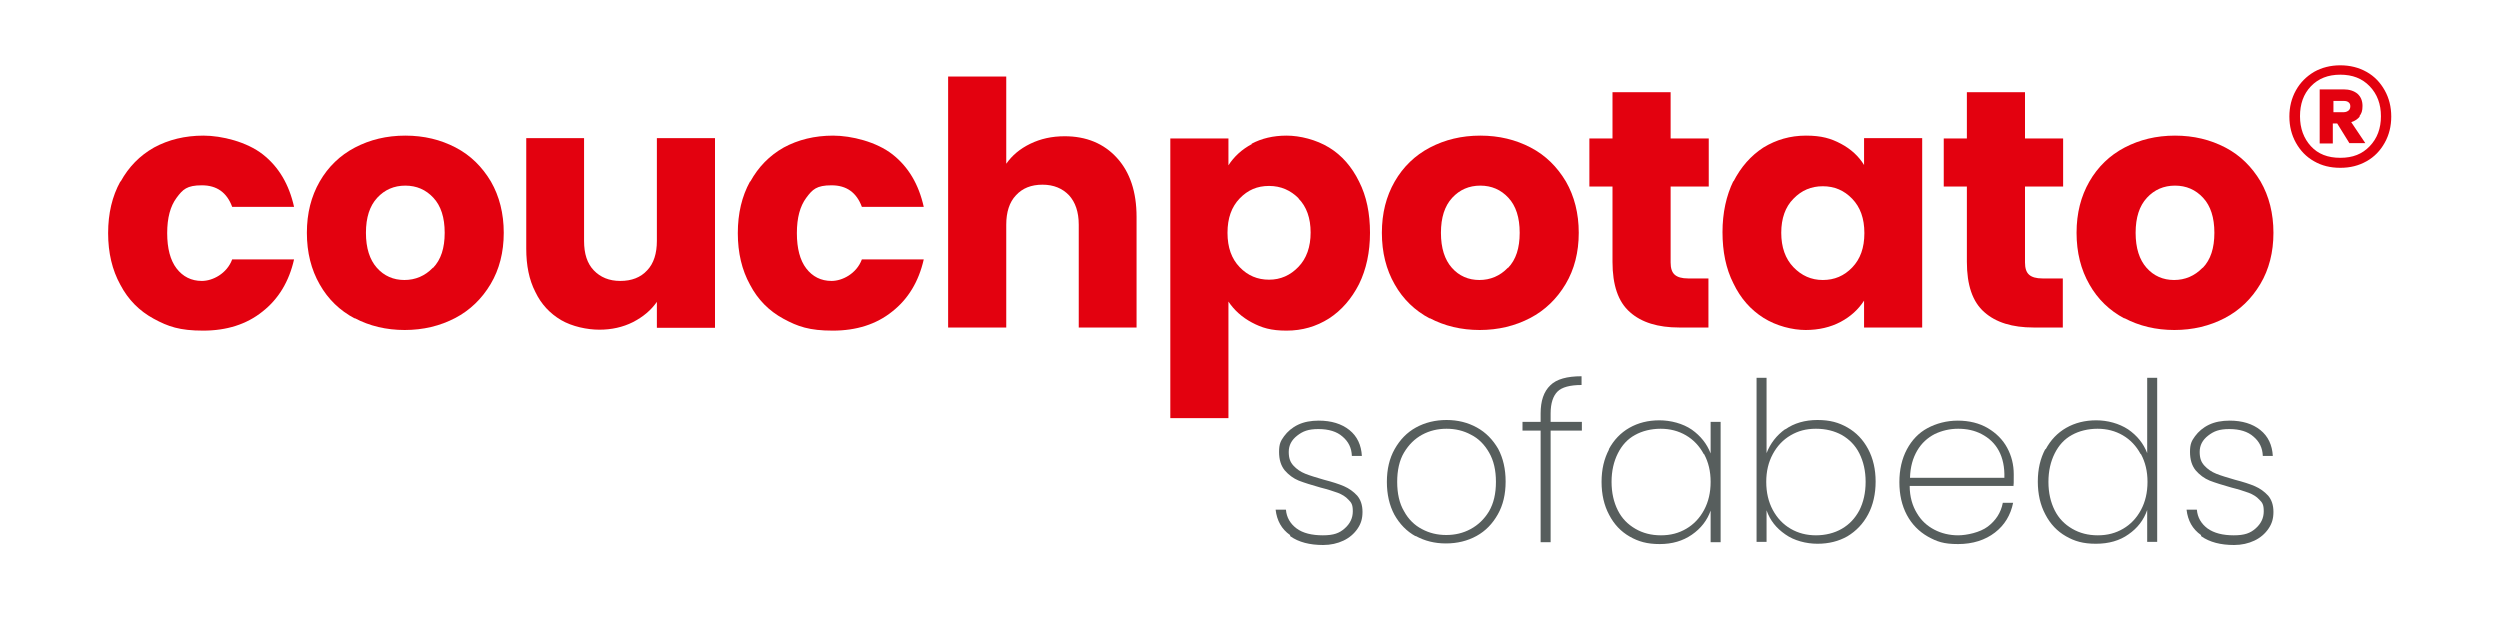
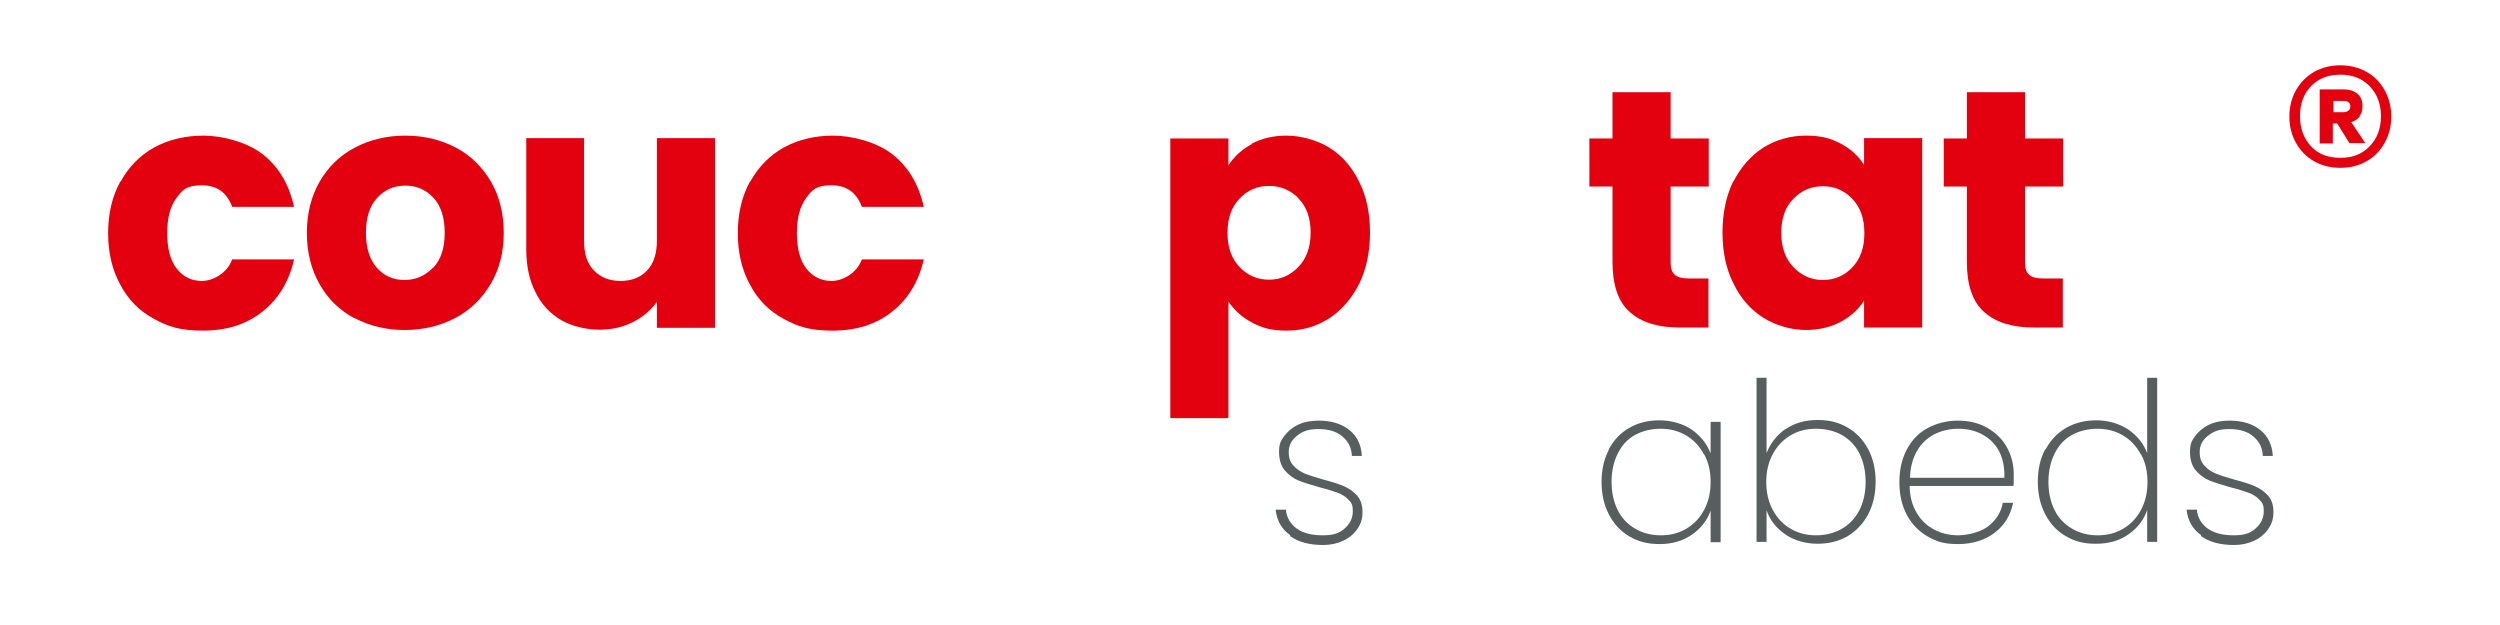
<svg xmlns="http://www.w3.org/2000/svg" id="Ebene_1" version="1.1" viewBox="0 0 800 200">
  <defs>
    <style>
      .st0 {
        fill: #575e5d;
      }

      .st1 {
        fill: #e3010f;
      }
    </style>
  </defs>
  <g id="LOgo_left">
    <g>
      <path class="st1" d="M38.6,58.1c2.6-4.7,6.1-8.3,10.7-10.9,4.6-2.5,9.9-3.8,15.8-3.8s13.9,2,19,6c5.1,4,8.4,9.6,10,16.8h-19.8c-1.7-4.6-4.9-6.9-9.7-6.9s-6.1,1.3-8.1,4-3,6.4-3,11.3,1,8.7,3,11.3,4.7,4,8.1,4,8-2.3,9.7-6.9h19.8c-1.6,7.1-5,12.7-10.1,16.7-5.1,4.1-11.5,6.1-19,6.1s-11.2-1.3-15.8-3.8c-4.6-2.5-8.2-6.1-10.7-10.9-2.6-4.7-3.9-10.2-3.9-16.5s1.3-11.8,3.9-16.5Z" />
      <path class="st1" d="M113.5,101.9c-4.7-2.5-8.5-6.1-11.2-10.9-2.7-4.7-4.1-10.2-4.1-16.5s1.4-11.7,4.1-16.4c2.7-4.7,6.5-8.4,11.3-10.9,4.8-2.5,10.1-3.8,16.1-3.8s11.3,1.3,16.1,3.8c4.8,2.5,8.5,6.2,11.3,10.9,2.7,4.7,4.1,10.2,4.1,16.4s-1.4,11.7-4.2,16.4c-2.8,4.7-6.6,8.4-11.4,10.9-4.8,2.5-10.2,3.8-16.1,3.8s-11.3-1.3-16-3.8ZM138.6,85.7c2.5-2.6,3.7-6.3,3.7-11.2s-1.2-8.6-3.6-11.2c-2.4-2.6-5.4-3.9-9-3.9s-6.6,1.3-9,3.9c-2.4,2.6-3.6,6.3-3.6,11.2s1.2,8.6,3.5,11.2,5.3,3.9,8.8,3.9,6.6-1.3,9.1-3.9Z" />
      <path class="st1" d="M228.8,44.3v60.6h-18.6v-8.3c-1.9,2.7-4.4,4.8-7.7,6.5-3.2,1.6-6.8,2.4-10.7,2.4s-8.7-1-12.3-3.1c-3.5-2.1-6.3-5-8.2-9-2-3.9-2.9-8.5-2.9-13.8v-35.4h18.5v32.9c0,4.1,1,7.2,3.1,9.4,2.1,2.2,4.9,3.4,8.5,3.4s6.5-1.1,8.6-3.4c2.1-2.2,3.1-5.4,3.1-9.4v-32.9h18.6Z" />
      <path class="st1" d="M240.1,58.1c2.6-4.7,6.1-8.3,10.7-10.9,4.6-2.5,9.9-3.8,15.8-3.8s13.9,2,19,6c5.1,4,8.4,9.6,10,16.8h-19.8c-1.7-4.6-4.9-6.9-9.7-6.9s-6.1,1.3-8.1,4-3,6.4-3,11.3,1,8.7,3,11.3,4.7,4,8.1,4,8-2.3,9.7-6.9h19.8c-1.6,7.1-5,12.7-10.1,16.7-5.1,4.1-11.5,6.1-19,6.1s-11.2-1.3-15.8-3.8c-4.6-2.5-8.2-6.1-10.7-10.9-2.6-4.7-3.9-10.2-3.9-16.5s1.3-11.8,3.9-16.5Z" />
-       <path class="st1" d="M357.4,50.5c4.2,4.6,6.3,10.9,6.3,18.9v35.4h-18.5v-32.9c0-4.1-1.1-7.2-3.1-9.4-2.1-2.2-4.9-3.4-8.5-3.4s-6.4,1.1-8.5,3.4c-2.1,2.2-3.1,5.4-3.1,9.4v32.9h-18.6V24.5h18.6v27.9c1.9-2.7,4.4-4.8,7.7-6.4,3.3-1.6,6.9-2.4,11-2.4,6.9,0,12.5,2.3,16.7,6.9Z" />
      <path class="st1" d="M400.5,46c3.2-1.7,6.9-2.6,11.2-2.6s9.5,1.3,13.6,3.8c4.1,2.5,7.3,6.2,9.6,10.9,2.4,4.7,3.5,10.2,3.5,16.4s-1.2,11.7-3.5,16.4c-2.4,4.7-5.6,8.4-9.6,11-4.1,2.6-8.6,3.9-13.6,3.9s-7.9-.9-11.1-2.6c-3.2-1.7-5.7-4-7.5-6.7v37.3h-18.6V44.3h18.6v8.6c1.8-2.8,4.3-5.1,7.5-6.8ZM415.6,63.5c-2.6-2.6-5.7-4-9.5-4s-6.8,1.3-9.4,4c-2.6,2.7-3.9,6.3-3.9,11s1.3,8.3,3.9,11c2.6,2.7,5.7,4,9.4,4s6.8-1.4,9.4-4.1c2.6-2.7,3.9-6.4,3.9-11s-1.3-8.3-3.9-10.9Z" />
-       <path class="st1" d="M457.5,101.9c-4.7-2.5-8.5-6.1-11.2-10.9-2.7-4.7-4.1-10.2-4.1-16.5s1.4-11.7,4.1-16.4c2.7-4.7,6.5-8.4,11.3-10.9,4.8-2.5,10.1-3.8,16.1-3.8s11.3,1.3,16.1,3.8c4.8,2.5,8.5,6.2,11.3,10.9,2.7,4.7,4.1,10.2,4.1,16.4s-1.4,11.7-4.2,16.4c-2.8,4.7-6.6,8.4-11.4,10.9-4.8,2.5-10.2,3.8-16.1,3.8s-11.3-1.3-16-3.8ZM482.6,85.7c2.5-2.6,3.7-6.3,3.7-11.2s-1.2-8.6-3.6-11.2c-2.4-2.6-5.4-3.9-9-3.9s-6.6,1.3-9,3.9c-2.4,2.6-3.6,6.3-3.6,11.2s1.2,8.6,3.5,11.2,5.3,3.9,8.8,3.9,6.6-1.3,9.1-3.9Z" />
      <path class="st1" d="M546.7,89.1v15.7h-9.4c-6.7,0-12-1.6-15.7-4.9-3.8-3.3-5.6-8.7-5.6-16.1v-24.1h-7.4v-15.4h7.4v-14.8h18.6v14.8h12.2v15.4h-12.2v24.3c0,1.8.4,3.1,1.3,3.9.9.8,2.3,1.2,4.3,1.2h6.6Z" />
      <path class="st1" d="M554.7,58.1c2.4-4.7,5.6-8.3,9.6-10.9,4.1-2.5,8.6-3.8,13.6-3.8s8,.9,11.2,2.6c3.2,1.7,5.7,4,7.4,6.8v-8.6h18.6v60.6h-18.6v-8.6c-1.8,2.8-4.3,5.1-7.5,6.8-3.2,1.7-7,2.6-11.2,2.6s-9.4-1.3-13.5-3.9c-4.1-2.6-7.3-6.2-9.6-11-2.4-4.7-3.5-10.2-3.5-16.4s1.2-11.7,3.5-16.4ZM592.7,63.6c-2.6-2.7-5.7-4-9.4-4s-6.8,1.3-9.4,4c-2.6,2.6-3.9,6.3-3.9,10.9s1.3,8.3,3.9,11c2.6,2.7,5.7,4.1,9.4,4.1s6.8-1.3,9.4-4c2.6-2.7,3.9-6.3,3.9-11s-1.3-8.3-3.9-11Z" />
      <path class="st1" d="M660.1,89.1v15.7h-9.4c-6.7,0-12-1.6-15.7-4.9-3.8-3.3-5.6-8.7-5.6-16.1v-24.1h-7.4v-15.4h7.4v-14.8h18.6v14.8h12.2v15.4h-12.2v24.3c0,1.8.4,3.1,1.3,3.9.9.8,2.3,1.2,4.3,1.2h6.6Z" />
-       <path class="st1" d="M679.8,101.9c-4.7-2.5-8.5-6.1-11.2-10.9-2.7-4.7-4.1-10.2-4.1-16.5s1.4-11.7,4.1-16.4c2.7-4.7,6.5-8.4,11.3-10.9,4.8-2.5,10.1-3.8,16.1-3.8s11.3,1.3,16.1,3.8c4.8,2.5,8.5,6.2,11.3,10.9,2.7,4.7,4.1,10.2,4.1,16.4s-1.4,11.7-4.2,16.4c-2.8,4.7-6.6,8.4-11.4,10.9-4.8,2.5-10.2,3.8-16.1,3.8s-11.3-1.3-16-3.8ZM704.9,85.7c2.5-2.6,3.7-6.3,3.7-11.2s-1.2-8.6-3.6-11.2c-2.4-2.6-5.4-3.9-9-3.9s-6.6,1.3-9,3.9c-2.4,2.6-3.6,6.3-3.6,11.2s1.2,8.6,3.5,11.2,5.3,3.9,8.8,3.9,6.6-1.3,9.1-3.9Z" />
      <path class="st1" d="M757.3,23c2.5,1.4,4.4,3.4,5.8,5.9,1.4,2.5,2.1,5.3,2.1,8.4s-.7,5.9-2.1,8.4c-1.4,2.5-3.3,4.5-5.8,5.9-2.5,1.4-5.2,2.1-8.4,2.1s-6-.7-8.4-2.1c-2.5-1.4-4.4-3.4-5.8-5.9-1.4-2.5-2.1-5.3-2.1-8.4s.7-5.9,2.1-8.4c1.4-2.5,3.3-4.4,5.8-5.9,2.5-1.4,5.3-2.1,8.4-2.1s5.9.7,8.4,2.1ZM758.3,46.8c2.4-2.5,3.6-5.7,3.6-9.6s-1.2-7.1-3.6-9.6-5.5-3.7-9.4-3.7-7,1.2-9.4,3.7-3.5,5.7-3.5,9.6,1.2,7.1,3.5,9.6c2.3,2.5,5.4,3.7,9.4,3.7s7-1.2,9.4-3.7ZM755.2,37.2c-.7.9-1.6,1.5-2.8,1.9l4.5,6.7h-5.1c0,0-3.9-6.3-3.9-6.3h-1.4v6.4h-4.2v-17.3h7.7c1.8,0,3.3.5,4.4,1.4,1.1,1,1.6,2.3,1.6,3.9s-.3,2.4-1,3.3ZM746.7,35.9h3.3c.6,0,1.1-.2,1.5-.5s.6-.8.6-1.4-.2-1-.6-1.3-.9-.4-1.5-.4h-3.3v3.6Z" />
    </g>
    <g>
      <path class="st0" d="M412.8,171.2c-2.7-1.9-4.2-4.6-4.6-8.1h3.3c.2,2.5,1.4,4.5,3.4,6s4.9,2.2,8.4,2.2,5.3-.7,7-2.2c1.7-1.5,2.6-3.3,2.6-5.5s-.5-2.8-1.4-3.7c-.9-1-2.1-1.7-3.4-2.2-1.4-.5-3.2-1.1-5.6-1.7-2.8-.8-5.1-1.5-6.9-2.2-1.7-.7-3.2-1.8-4.5-3.3-1.2-1.5-1.8-3.4-1.8-5.9s.5-3.5,1.6-5c1.1-1.5,2.6-2.8,4.5-3.7s4.1-1.3,6.6-1.3c4,0,7.3,1,9.8,3,2.5,2,3.8,4.8,4,8.3h-3.2c-.1-2.6-1.1-4.6-3-6.2-1.8-1.6-4.4-2.4-7.7-2.4s-5,.7-6.8,2.1c-1.8,1.4-2.7,3.1-2.7,5.2s.5,3.3,1.5,4.4,2.3,2,3.8,2.6c1.5.6,3.5,1.2,5.9,1.9,2.7.7,4.9,1.4,6.5,2.1s3,1.7,4.2,3c1.1,1.3,1.7,3,1.7,5.2s-.5,3.8-1.6,5.4-2.6,2.9-4.5,3.8c-1.9.9-4.1,1.4-6.5,1.4-4.3,0-7.8-.9-10.5-2.8Z" />
-       <path class="st0" d="M453,171.6c-2.9-1.6-5.1-3.9-6.8-6.9-1.6-3-2.4-6.5-2.4-10.5s.8-7.5,2.5-10.5c1.7-3,3.9-5.3,6.8-6.9s6.2-2.4,9.8-2.4,6.8.8,9.7,2.4c2.9,1.6,5.1,3.9,6.8,6.8,1.6,3,2.4,6.5,2.4,10.5s-.8,7.5-2.5,10.5c-1.7,3-3.9,5.3-6.8,6.9-2.9,1.6-6.2,2.4-9.8,2.4s-6.8-.8-9.7-2.4ZM470.6,169.3c2.4-1.3,4.4-3.2,5.9-5.7,1.5-2.6,2.2-5.7,2.2-9.4s-.7-6.8-2.2-9.4c-1.5-2.6-3.4-4.5-5.8-5.7-2.4-1.3-5-1.9-7.8-1.9s-5.4.6-7.8,1.9c-2.4,1.3-4.3,3.2-5.8,5.7s-2.2,5.7-2.2,9.4.7,6.9,2.2,9.4c1.4,2.6,3.4,4.5,5.7,5.7,2.4,1.3,5,1.9,7.8,1.9s5.4-.6,7.8-1.9Z" />
-       <path class="st0" d="M506.2,137.8h-10v35.7h-3.2v-35.7h-5.8v-2.8h5.8v-2.7c0-4,1-7,3.1-9,2-2,5.4-2.9,10-2.9v2.8c-3.7,0-6.3.7-7.7,2.1-1.4,1.4-2.2,3.7-2.2,7v2.7h10v2.8Z" />
      <path class="st0" d="M514.8,143.8c1.6-3,3.8-5.3,6.6-6.9,2.8-1.6,6-2.4,9.6-2.4s7.5,1,10.4,3c2.8,2,4.8,4.5,6,7.6v-10.1h3.2v38.5h-3.2v-10.1c-1.1,3.1-3.1,5.7-6,7.7-2.9,2-6.3,3-10.3,3s-6.8-.8-9.6-2.4c-2.8-1.6-5-3.9-6.6-7-1.6-3-2.4-6.5-2.4-10.5s.8-7.4,2.4-10.4ZM545.2,145.3c-1.4-2.6-3.3-4.6-5.7-6-2.4-1.4-5.1-2.1-8.1-2.1s-5.9.7-8.2,2c-2.4,1.3-4.2,3.3-5.5,5.9-1.3,2.6-2,5.6-2,9.1s.7,6.5,2,9.1c1.3,2.6,3.2,4.5,5.6,5.9,2.4,1.4,5.1,2.1,8.2,2.1s5.7-.7,8.1-2.1c2.4-1.4,4.3-3.4,5.7-6s2.1-5.6,2.1-9-.7-6.3-2.1-8.9Z" />
      <path class="st0" d="M571.3,137.4c2.8-2,6.3-3,10.3-3s6.8.8,9.6,2.4c2.8,1.6,5,3.9,6.6,6.9,1.6,3,2.4,6.5,2.4,10.4s-.8,7.5-2.4,10.5c-1.6,3-3.8,5.3-6.6,7-2.8,1.6-6,2.4-9.6,2.4s-7.5-1-10.3-3c-2.9-2-4.9-4.5-6-7.7v10.1h-3.2v-52.5h3.2v24.1c1.2-3.1,3.2-5.7,6-7.7ZM595,145.1c-1.3-2.6-3.2-4.5-5.6-5.9-2.4-1.3-5.1-2-8.3-2s-5.7.7-8.1,2.1c-2.4,1.4-4.3,3.4-5.7,6s-2.1,5.5-2.1,8.9.7,6.4,2.1,9,3.3,4.6,5.7,6c2.4,1.4,5.1,2.1,8.1,2.1s5.9-.7,8.3-2.1c2.4-1.4,4.2-3.3,5.6-5.9,1.3-2.6,2-5.6,2-9.1s-.7-6.5-2-9.1Z" />
      <path class="st0" d="M644.4,155.5h-33.3c0,3.5.9,6.4,2.3,8.7,1.4,2.4,3.3,4.1,5.6,5.3s4.9,1.8,7.6,1.8,7-.9,9.5-2.8,4.2-4.4,4.8-7.6h3.3c-.8,3.9-2.7,7.1-5.8,9.5s-7.1,3.7-11.8,3.7-6.8-.8-9.7-2.4c-2.8-1.6-5.1-3.9-6.7-6.9-1.6-3-2.4-6.5-2.4-10.5s.8-7.5,2.4-10.5c1.6-3,3.8-5.3,6.6-6.8s6.1-2.4,9.7-2.4,6.9.8,9.6,2.4c2.7,1.6,4.8,3.7,6.2,6.3,1.4,2.6,2.1,5.4,2.1,8.5s0,3-.1,3.8ZM639.6,144.2c-1.3-2.4-3.2-4.1-5.5-5.3-2.3-1.2-4.8-1.7-7.5-1.7s-5.2.6-7.5,1.7c-2.3,1.2-4.2,2.9-5.6,5.3-1.4,2.4-2.2,5.2-2.3,8.7h30.2c.1-3.4-.5-6.3-1.8-8.7Z" />
      <path class="st0" d="M654.6,143.8c1.6-3,3.8-5.3,6.6-6.9,2.8-1.6,6-2.4,9.6-2.4s7.3,1,10.2,2.9c2.9,2,4.9,4.5,6.1,7.6v-24.1h3.2v52.5h-3.2v-10.2c-1.1,3.2-3.1,5.8-6,7.8-2.8,2-6.3,3-10.4,3s-6.8-.8-9.6-2.4c-2.8-1.6-5-3.9-6.6-7-1.6-3-2.4-6.5-2.4-10.5s.8-7.4,2.4-10.4ZM685,145.3c-1.4-2.6-3.3-4.6-5.7-6-2.4-1.4-5.1-2.1-8.1-2.1s-5.9.7-8.2,2c-2.4,1.3-4.2,3.3-5.5,5.9-1.3,2.6-2,5.6-2,9.1s.7,6.5,2,9.1c1.3,2.6,3.2,4.5,5.6,5.9,2.4,1.4,5.1,2.1,8.2,2.1s5.7-.7,8.1-2.1c2.4-1.4,4.3-3.4,5.7-6s2.1-5.6,2.1-9-.7-6.3-2.1-8.9Z" />
      <path class="st0" d="M704.3,171.2c-2.7-1.9-4.2-4.6-4.6-8.1h3.3c.2,2.5,1.4,4.5,3.4,6,2.1,1.5,4.9,2.2,8.4,2.2s5.3-.7,7-2.2c1.7-1.5,2.6-3.3,2.6-5.5s-.5-2.8-1.4-3.7c-.9-1-2.1-1.7-3.4-2.2-1.4-.5-3.2-1.1-5.6-1.7-2.8-.8-5.1-1.5-6.9-2.2-1.7-.7-3.2-1.8-4.5-3.3-1.2-1.5-1.8-3.4-1.8-5.9s.5-3.5,1.6-5c1.1-1.5,2.6-2.8,4.5-3.7s4.1-1.3,6.6-1.3c4,0,7.3,1,9.8,3,2.5,2,3.8,4.8,4,8.3h-3.2c-.1-2.6-1.1-4.6-3-6.2-1.8-1.6-4.4-2.4-7.7-2.4s-5,.7-6.8,2.1c-1.8,1.4-2.7,3.1-2.7,5.2s.5,3.3,1.5,4.4,2.3,2,3.8,2.6c1.5.6,3.5,1.2,5.9,1.9,2.7.7,4.9,1.4,6.5,2.1s3,1.7,4.2,3c1.1,1.3,1.7,3,1.7,5.2s-.5,3.8-1.6,5.4c-1.1,1.6-2.6,2.9-4.5,3.8-1.9.9-4.1,1.4-6.5,1.4-4.3,0-7.8-.9-10.5-2.8Z" />
    </g>
  </g>
</svg>